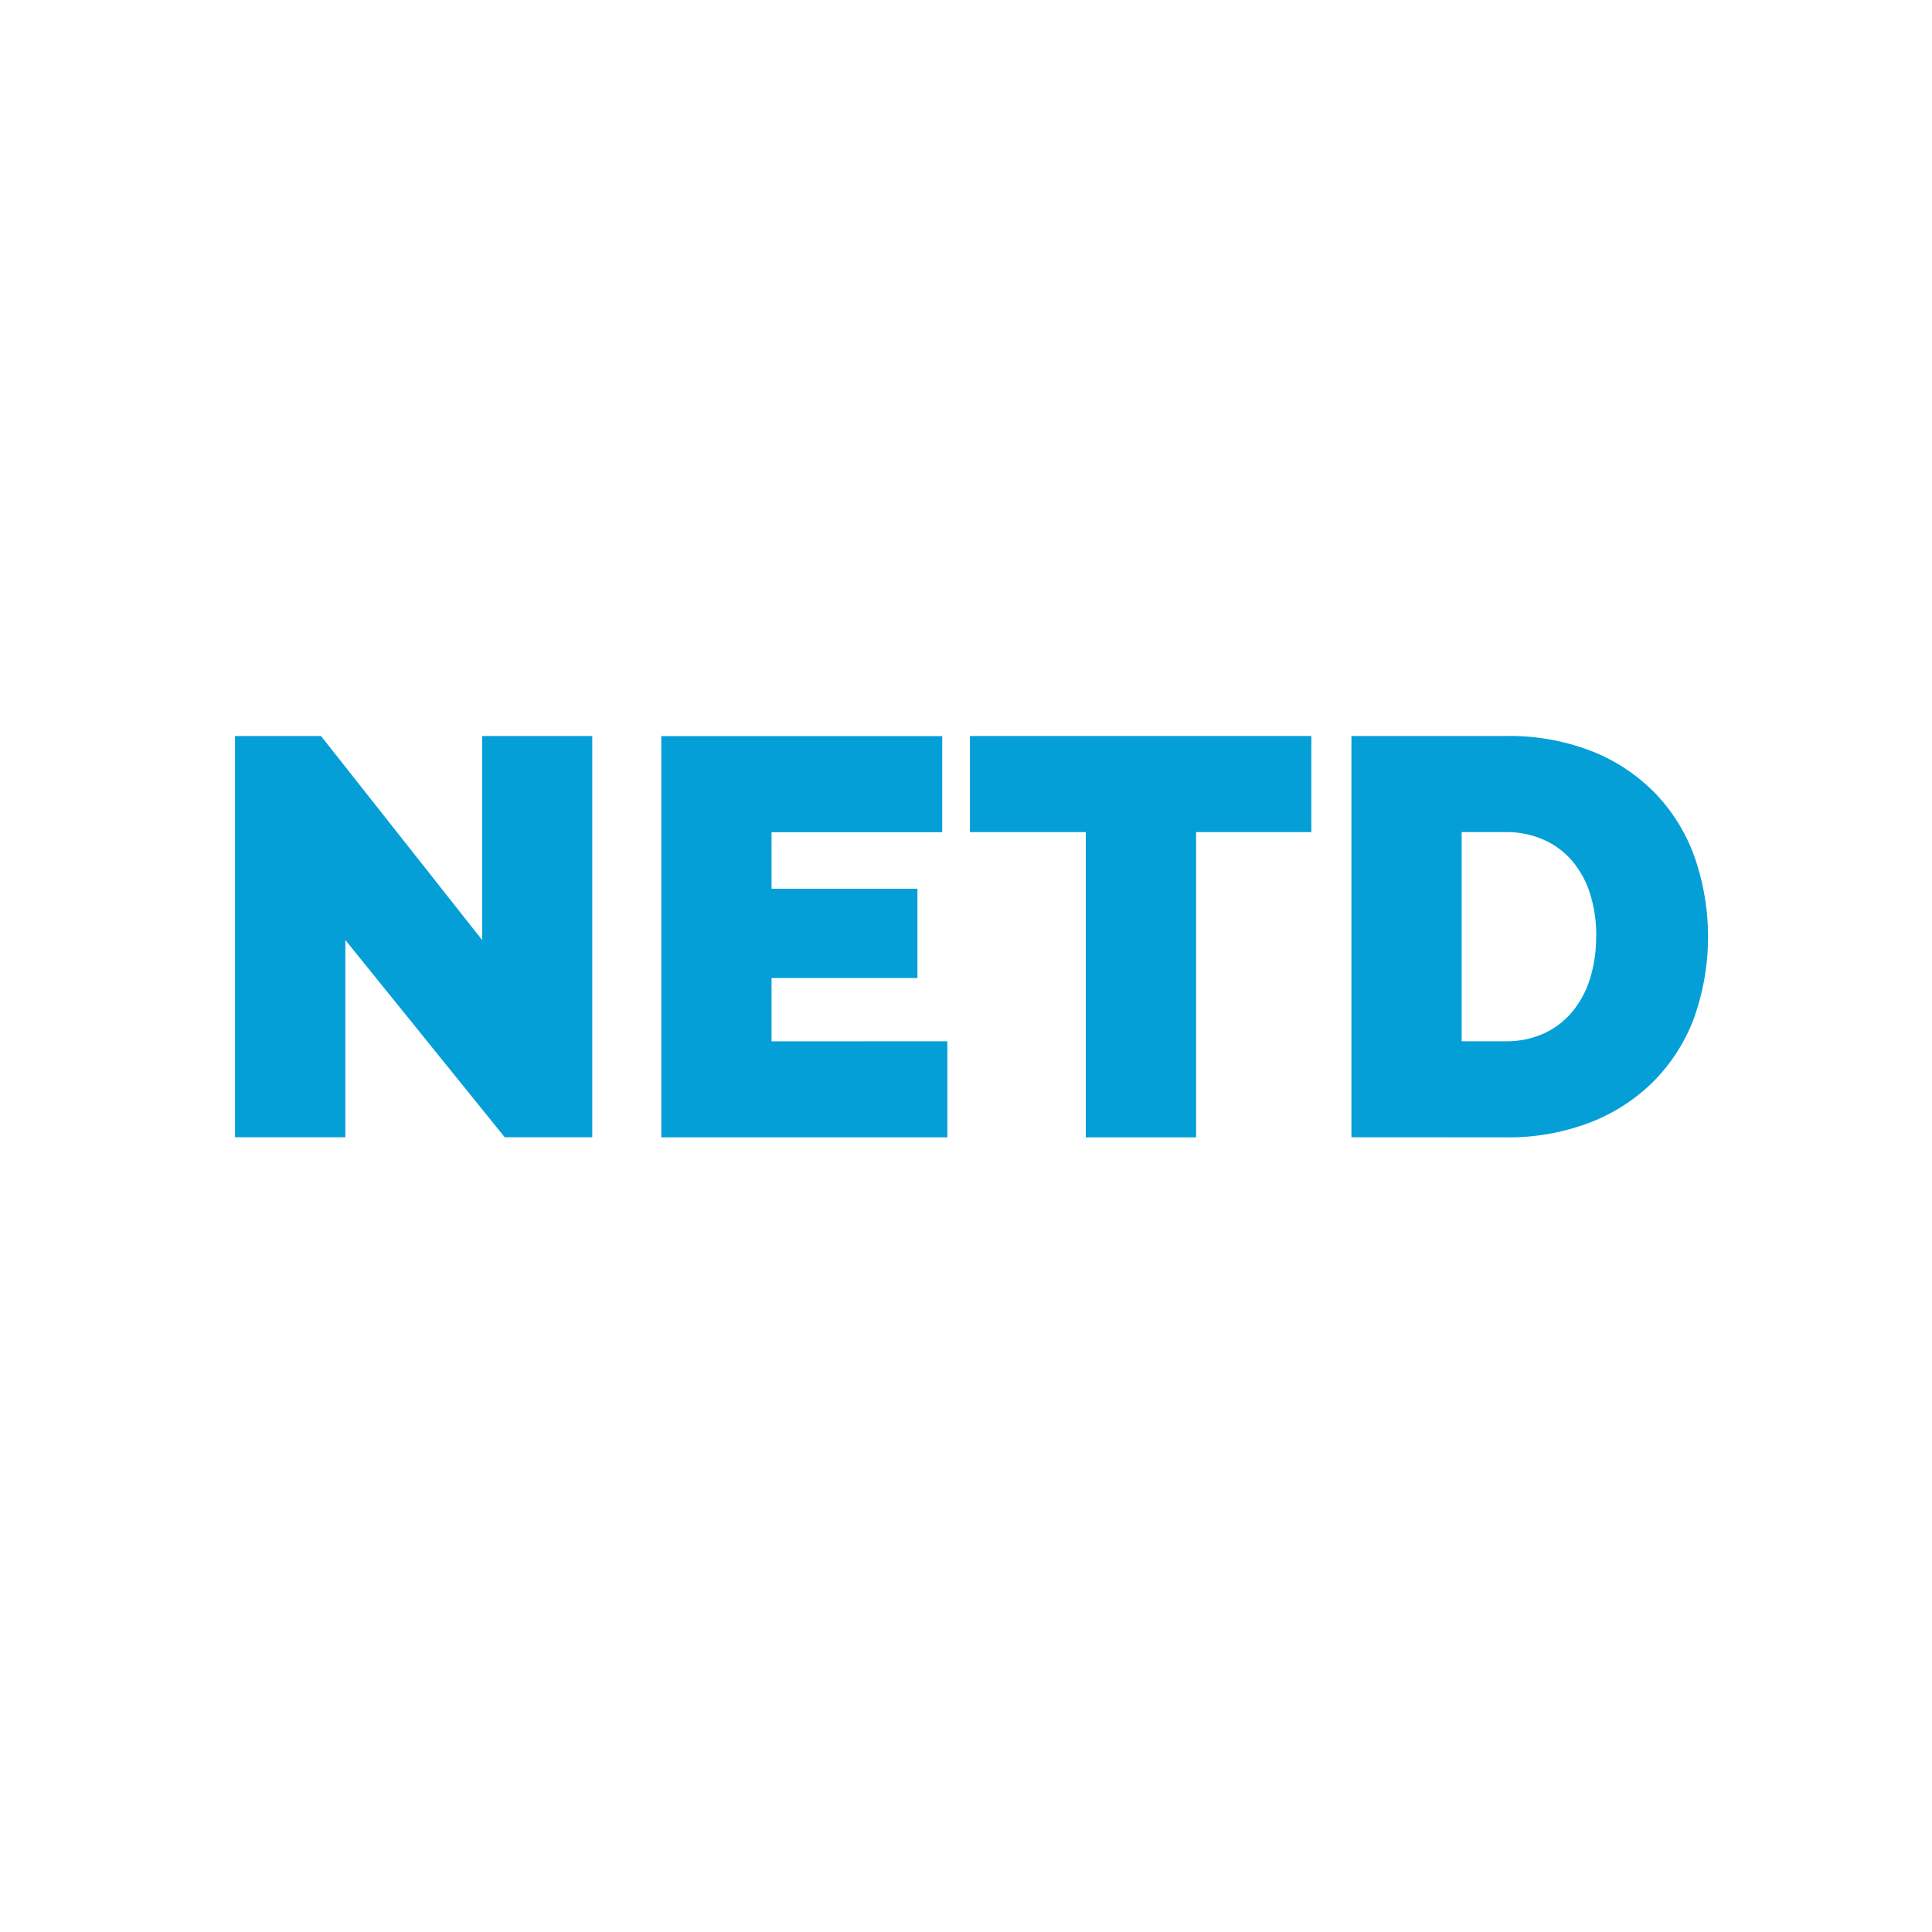
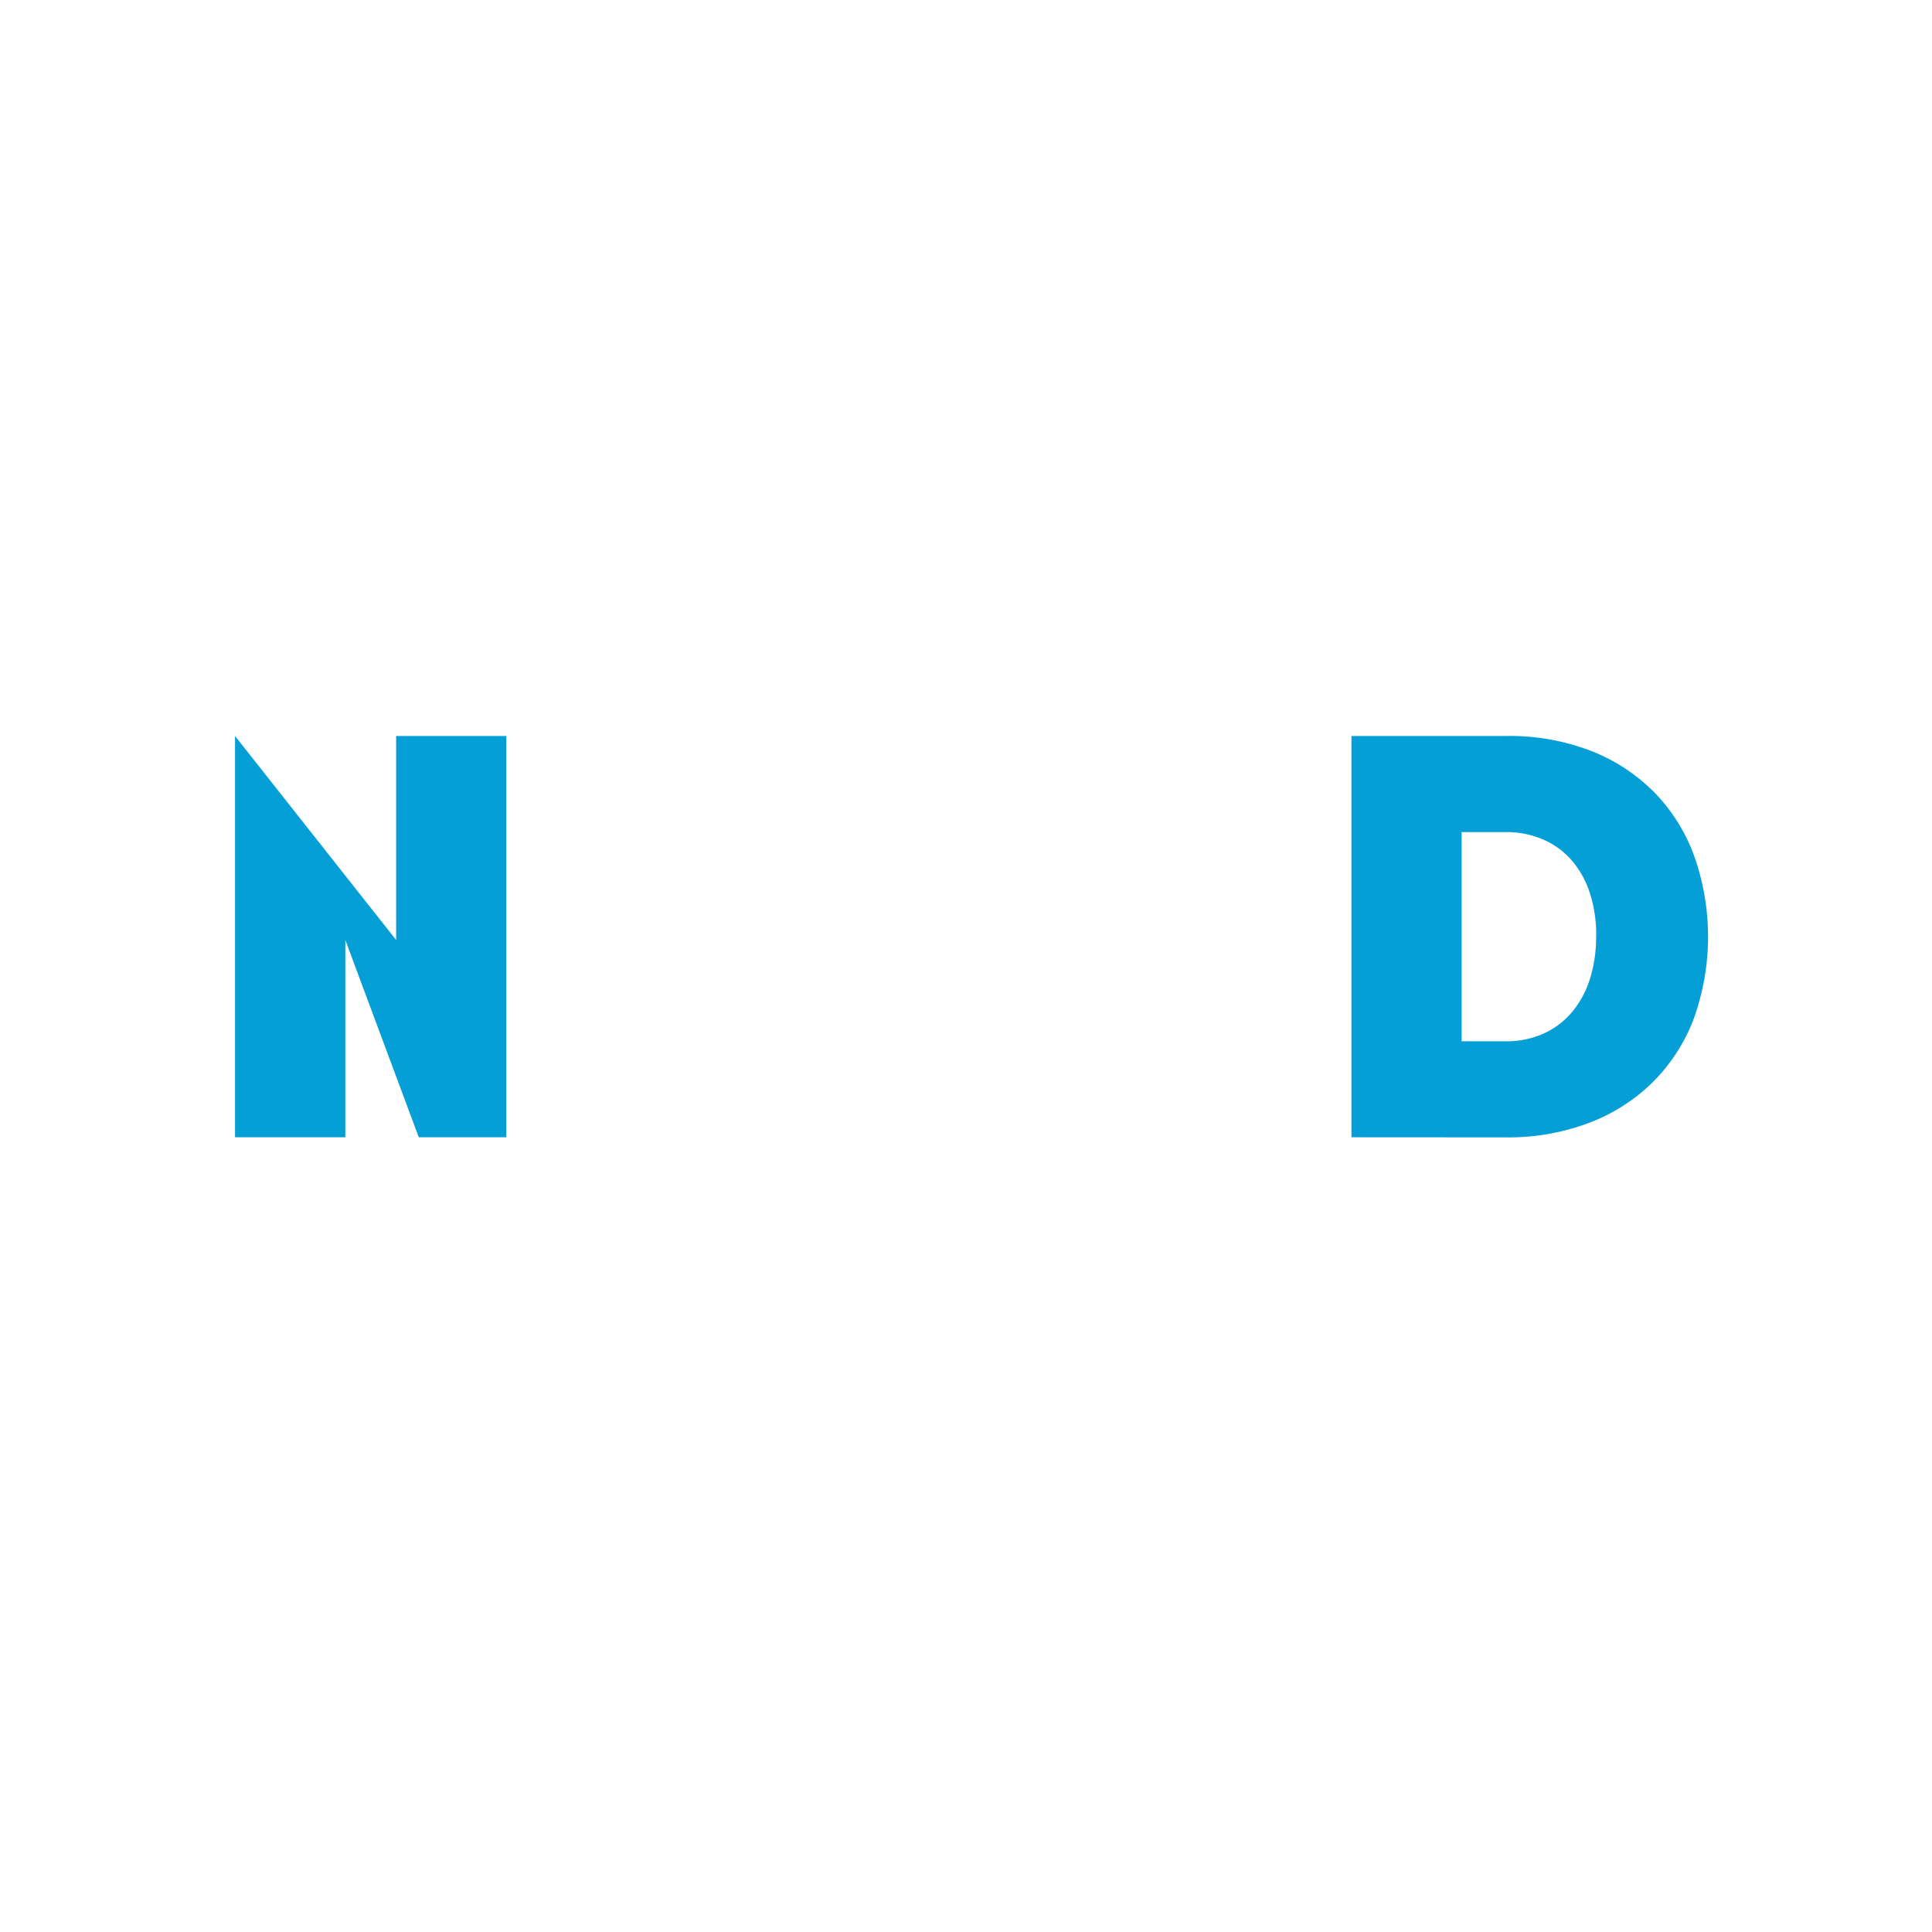
<svg xmlns="http://www.w3.org/2000/svg" height="20" viewBox="0 0 20 20" width="20">
  <g fill="#059fd8">
-     <path d="m3.575 9.731v2.042h-1.142v-4.154h.89l1.668 2.112v-2.112h1.14v4.154h-.906z" />
-     <path d="m9.807 10.779v.995h-2.961v-4.154h2.908v.995h-1.767v.585h1.51v.925h-1.51v.655z" />
-     <path d="m13.575 8.614h-1.193v3.16h-1.142v-3.16h-1.199v-.995h3.534z" />
+     <path d="m3.575 9.731v2.042h-1.142v-4.154l1.668 2.112v-2.112h1.14v4.154h-.906z" />
    <path d="m13.99 11.773v-4.154h1.598a2.344 2.344 0 0 1 .907.164 1.879 1.879 0 0 1 .655.445 1.849 1.849 0 0 1 .397.658 2.509 2.509 0 0 1 -.014 1.662 1.856 1.856 0 0 1 -.425.656 1.897 1.897 0 0 1 -.661.421 2.367 2.367 0 0 1 -.86.149zm2.534-2.083a1.42 1.42 0 0 0 -.064-.439.984.984 0 0 0 -.185-.339.828.828 0 0 0 -.295-.219.945.945 0 0 0 -.393-.079h-.456v2.165h.456a.931.931 0 0 0 .398-.082.833.833 0 0 0 .295-.228 1.009 1.009 0 0 0 .182-.345 1.462 1.462 0 0 0 .061-.433z" />
  </g>
</svg>